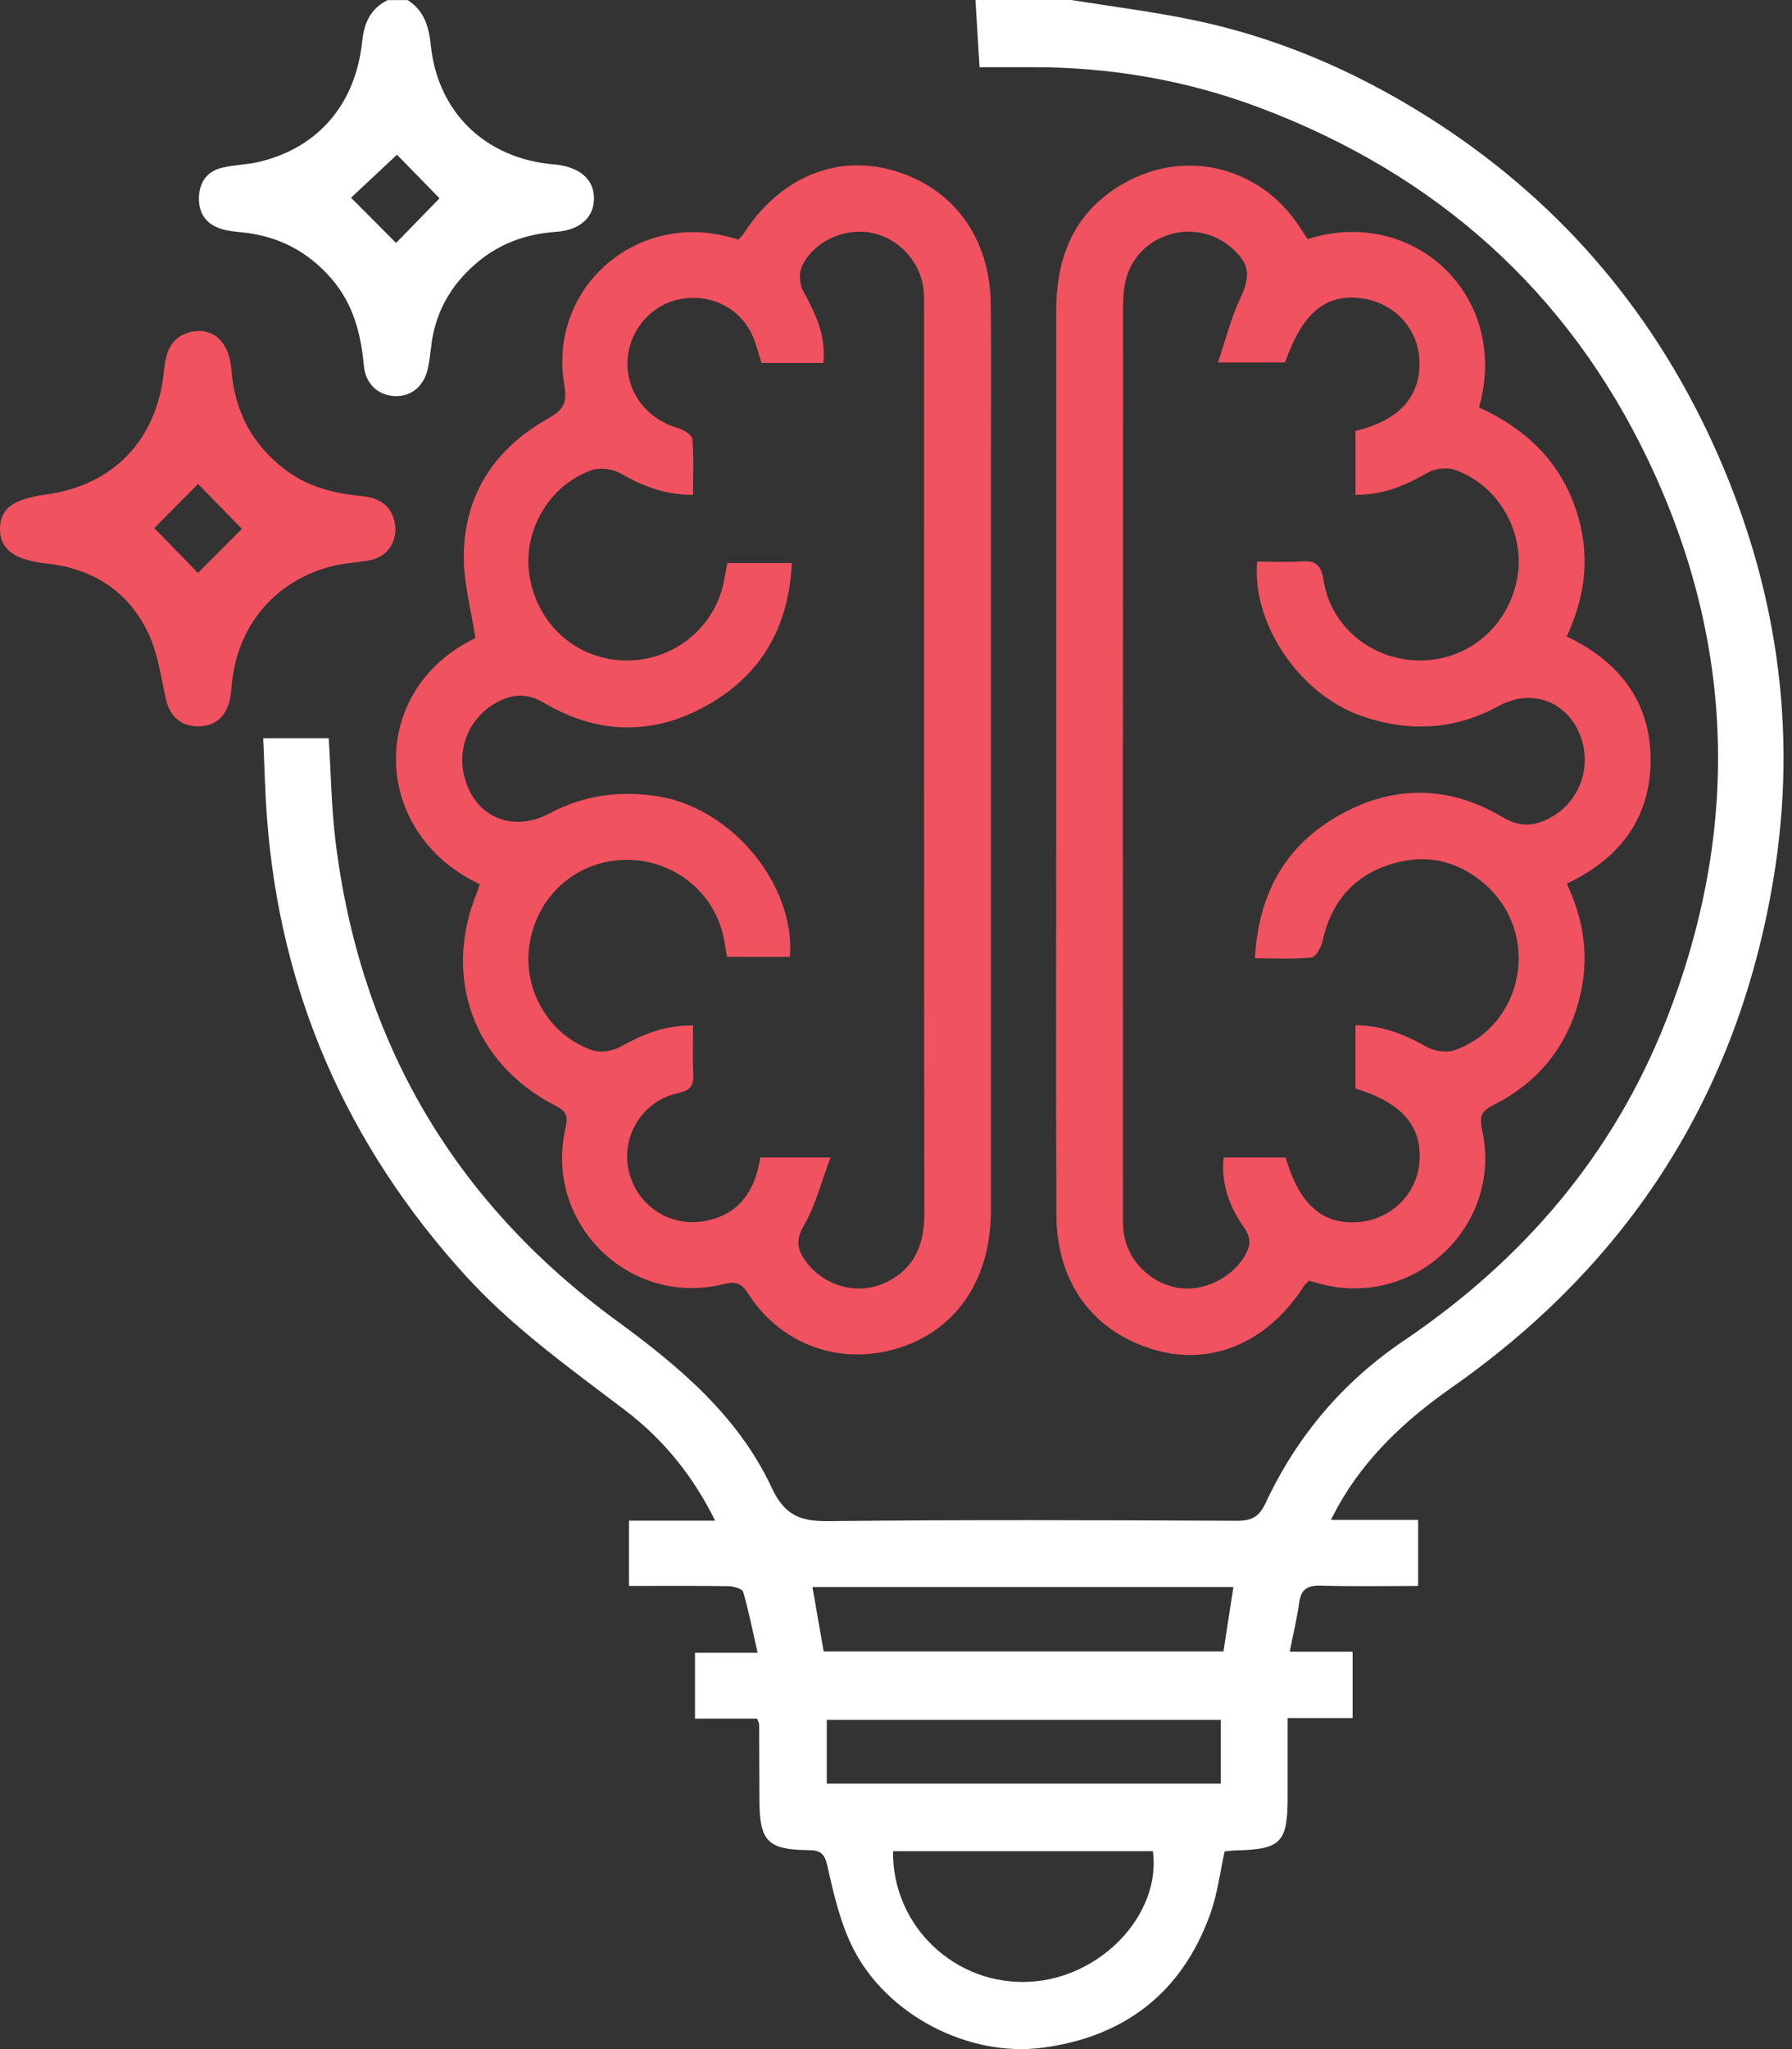
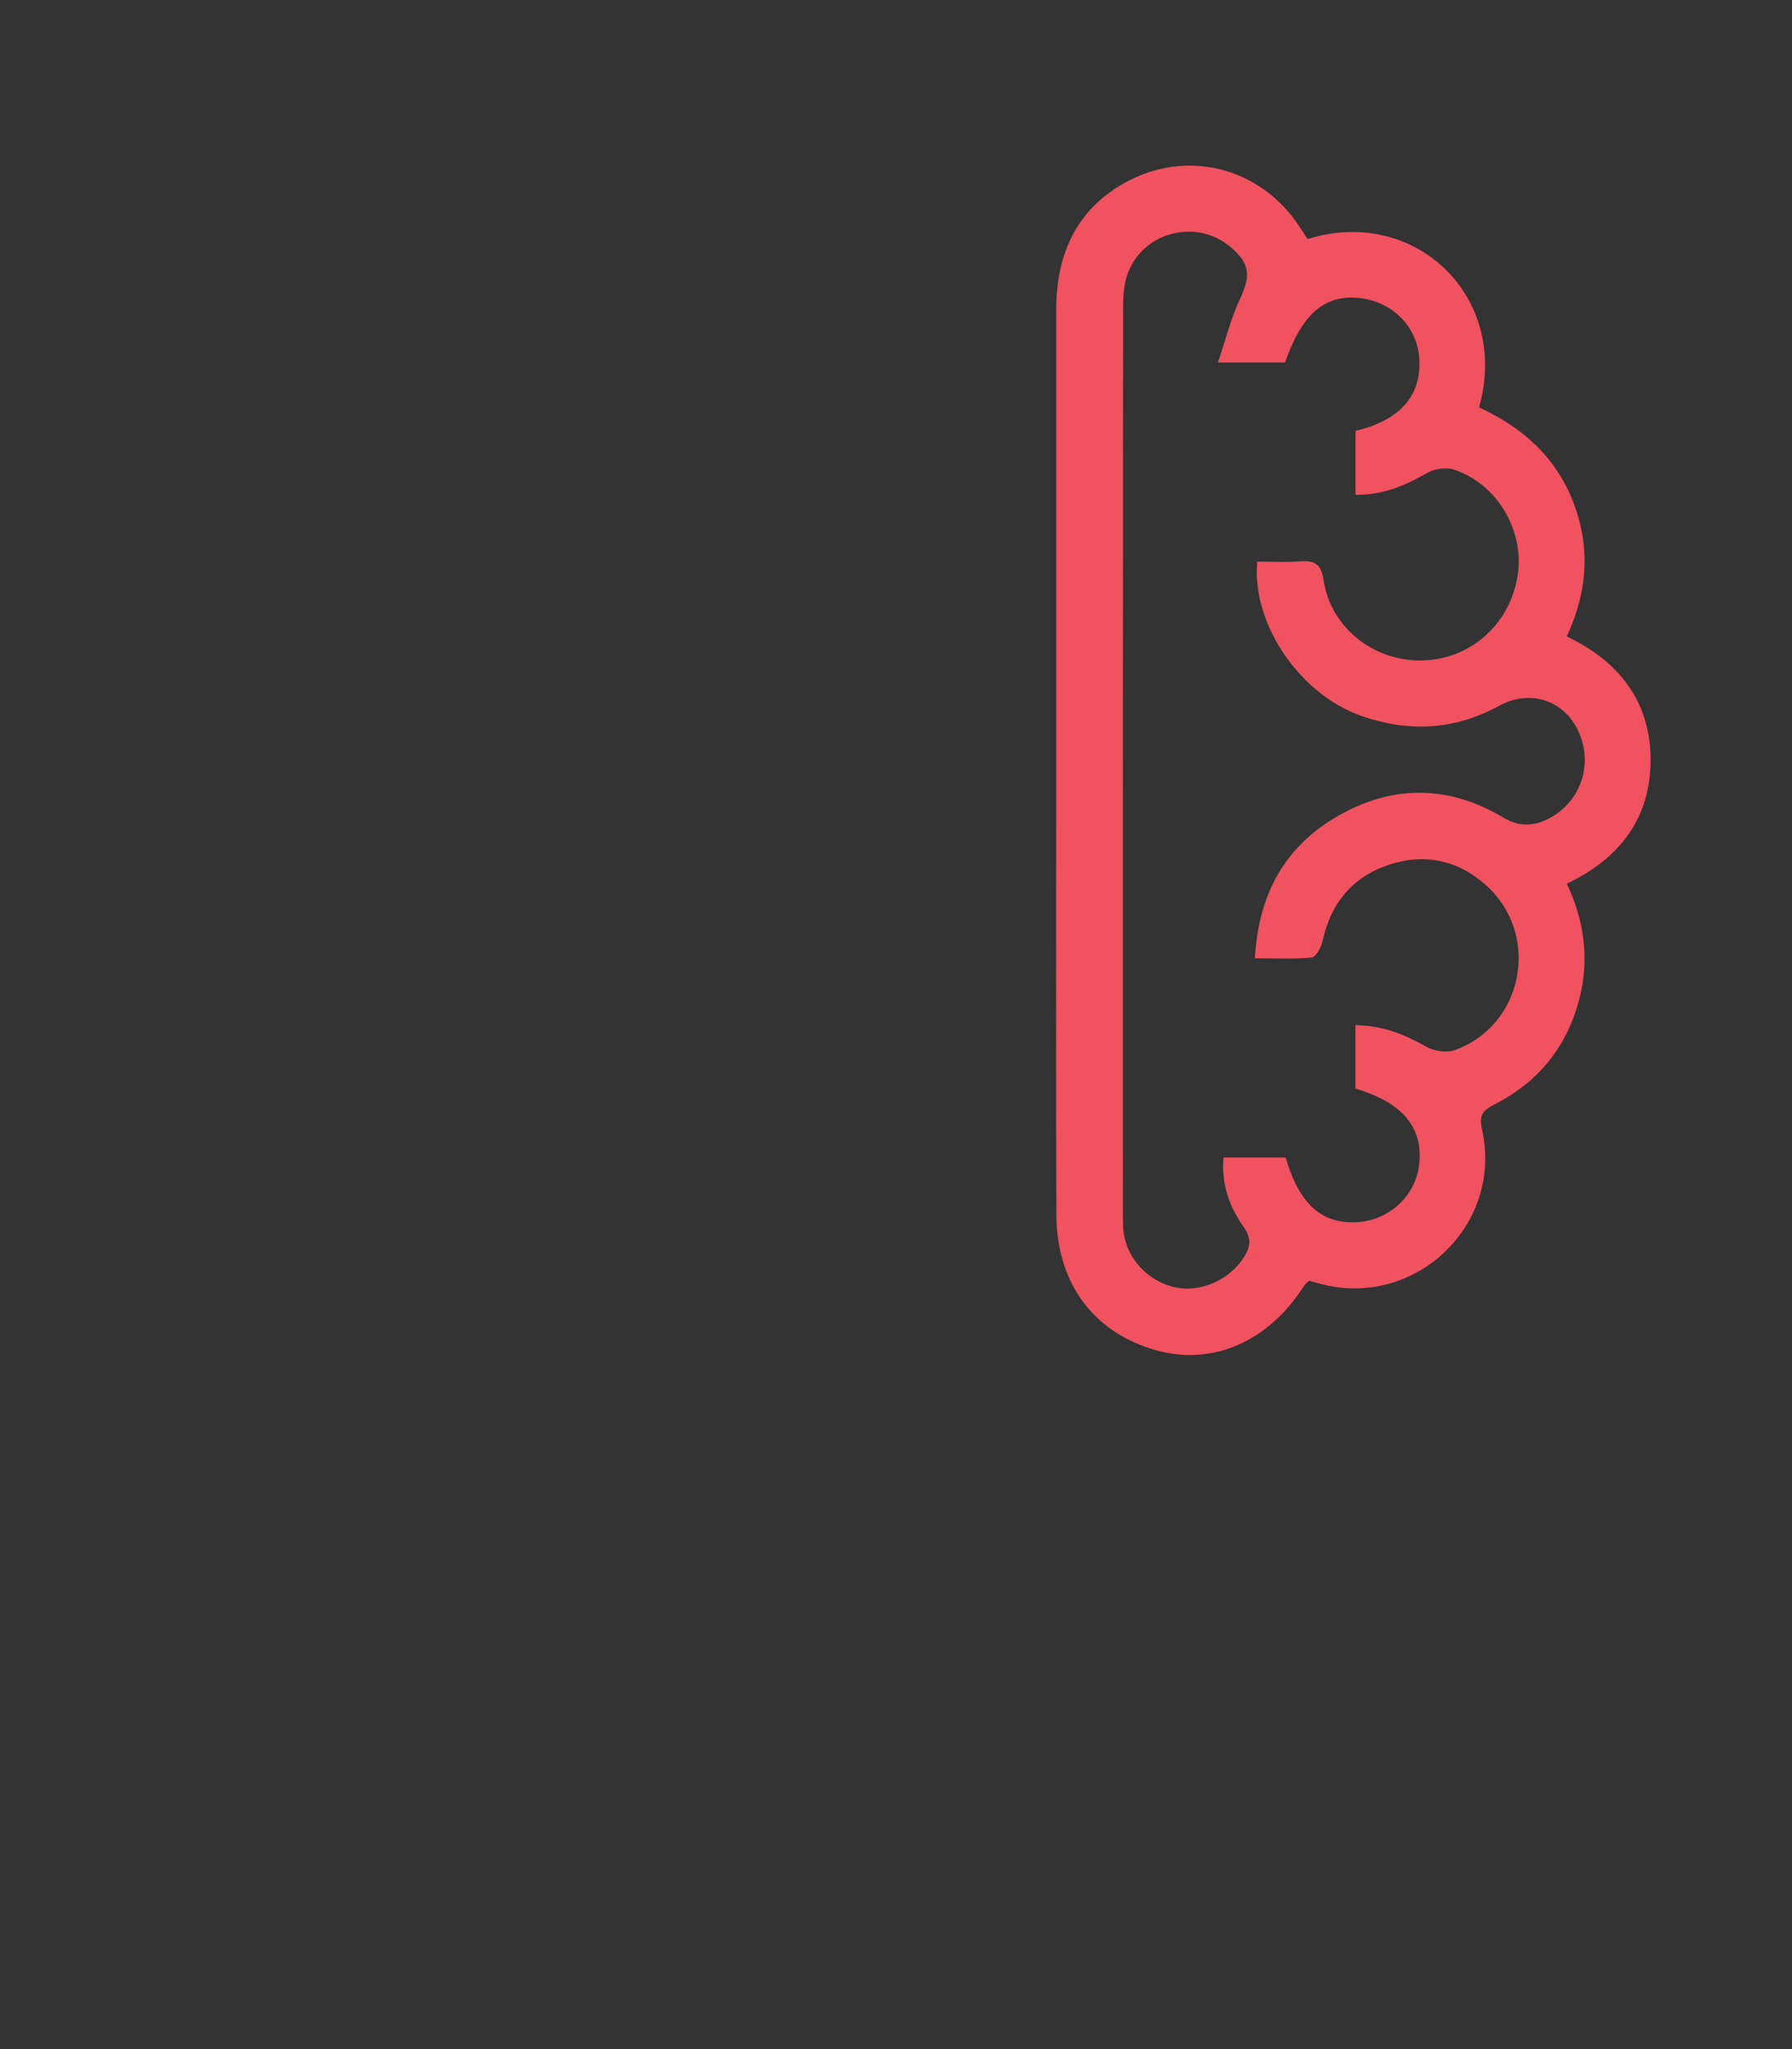
<svg xmlns="http://www.w3.org/2000/svg" width="35" height="40" viewBox="0 0 35 40" fill="none">
  <rect x="0" y="0" width="35" height="40" fill="#333333" stroke="none" />
-   <path d="M20.928 0.001C21.707 0.126 22.491 0.224 23.264 0.382C24.911 0.718 26.436 1.371 27.857 2.263C30.348 3.827 32.21 5.954 33.439 8.624C34.695 11.355 35.132 14.212 34.633 17.184C33.934 21.36 31.821 24.655 28.357 27.083C27.461 27.71 26.677 28.437 26.135 29.401C26.094 29.476 26.055 29.553 25.994 29.67H27.698V30.959C27.056 30.959 26.423 30.971 25.79 30.953C25.532 30.946 25.411 31.027 25.375 31.284C25.332 31.591 25.259 31.893 25.19 32.243H26.418V33.537H25.149C25.149 34.077 25.149 34.578 25.149 35.08C25.149 35.967 25.021 36.1 24.148 36.121C24.072 36.123 23.996 36.134 23.919 36.141C23.827 36.553 23.778 36.97 23.64 37.355C23.089 38.899 21.96 39.765 20.355 39.974C18.912 40.16 17.327 39.335 16.668 38.044C16.414 37.547 16.284 36.977 16.16 36.426C16.103 36.172 16.017 36.118 15.785 36.116C14.992 36.108 14.835 35.938 14.833 35.144C14.832 34.649 14.83 34.154 14.827 33.661C14.827 33.636 14.811 33.613 14.787 33.549H13.574V32.263H14.797C14.7 31.836 14.624 31.45 14.515 31.074C14.497 31.013 14.328 30.965 14.227 30.963C13.59 30.954 12.953 30.959 12.285 30.959V29.685H13.968C13.527 28.794 12.944 28.087 12.205 27.526C11.117 26.7 10.005 25.907 9.079 24.887C6.78 22.351 5.473 19.388 5.215 15.97C5.176 15.456 5.165 14.938 5.141 14.412H6.42C6.465 15.107 6.473 15.77 6.553 16.424C7.034 20.323 8.864 23.454 12.027 25.769C13.265 26.674 14.417 27.638 15.073 29.043C15.329 29.591 15.641 29.7 16.194 29.694C18.849 29.664 21.504 29.675 24.16 29.687C24.445 29.688 24.593 29.61 24.718 29.342C25.326 28.042 26.224 26.978 27.417 26.172C29.744 24.6 31.504 22.551 32.536 19.932C33.989 16.249 33.902 12.577 32.197 8.996C30.619 5.684 28.052 3.408 24.629 2.112C23.196 1.569 21.698 1.309 20.16 1.312C19.836 1.312 19.512 1.312 19.132 1.312C19.105 0.87 19.078 0.435 19.052 0C19.677 0 20.302 0 20.927 0L20.928 0.001ZM24.091 30.979H15.868C15.944 31.418 16.017 31.831 16.087 32.237H23.896C23.959 31.823 24.021 31.427 24.09 30.979H24.091ZM17.442 36.137C17.427 37.611 18.668 38.77 20.126 38.685C21.512 38.604 22.68 37.367 22.518 36.137H17.441H17.442ZM23.843 34.818V33.574H16.148V34.818H23.843Z" fill="white" />
-   <path d="M7.96 0.001C8.289 0.207 8.378 0.528 8.415 0.891C8.553 2.194 9.475 3.085 10.795 3.208C10.821 3.21 10.847 3.211 10.873 3.214C11.341 3.272 11.604 3.513 11.601 3.878C11.598 4.243 11.33 4.493 10.86 4.526C10.269 4.566 9.744 4.758 9.295 5.145C8.79 5.579 8.49 6.122 8.418 6.788C8.404 6.917 8.386 7.046 8.361 7.174C8.29 7.529 8.043 7.742 7.72 7.733C7.395 7.724 7.139 7.5 7.107 7.141C7.05 6.518 6.901 5.939 6.484 5.452C6.022 4.912 5.44 4.608 4.734 4.536C4.592 4.522 4.446 4.508 4.312 4.465C4.014 4.371 3.874 4.151 3.886 3.843C3.898 3.551 4.048 3.345 4.332 3.275C4.57 3.217 4.823 3.216 5.062 3.159C6.206 2.887 6.942 2.043 7.073 0.816C7.112 0.444 7.235 0.17 7.57 0.002H7.961L7.96 0.001ZM8.585 3.871C8.333 3.613 7.992 3.264 7.753 3.02C7.477 3.279 7.121 3.611 6.856 3.86C7.14 4.145 7.485 4.49 7.736 4.742C8 4.471 8.334 4.128 8.585 3.871Z" fill="white" />
  <path d="M25.539 4.667C27.621 4.011 29.5 5.785 28.888 7.953C29.72 8.334 30.38 8.909 30.724 9.792C31.067 10.676 31.01 11.545 30.601 12.424C31.621 12.911 32.236 13.692 32.238 14.83C32.239 15.968 31.639 16.759 30.602 17.249C30.938 17.966 31.043 18.697 30.857 19.458C30.622 20.412 30.061 21.113 29.193 21.558C28.963 21.676 28.881 21.76 28.946 22.051C29.359 23.895 27.671 25.525 25.838 25.075C25.751 25.053 25.665 25.027 25.565 25C25.529 25.039 25.489 25.071 25.462 25.112C24.766 26.197 23.675 26.669 22.572 26.356C21.356 26.011 20.637 25.049 20.632 23.708C20.623 21.106 20.629 18.503 20.629 15.901C20.629 12.622 20.629 9.343 20.629 6.064C20.629 5.001 20.989 4.125 21.948 3.58C23.157 2.892 24.609 3.255 25.375 4.417C25.431 4.502 25.487 4.586 25.54 4.667H25.539ZM26.475 20.013C26.996 20.017 27.43 20.189 27.856 20.432C28.009 20.519 28.256 20.557 28.417 20.498C29.767 20.009 30.095 18.236 29.021 17.278C28.458 16.776 27.797 16.649 27.093 16.893C26.402 17.133 25.991 17.642 25.833 18.362C25.806 18.487 25.703 18.682 25.618 18.691C25.263 18.728 24.902 18.706 24.51 18.706C24.577 17.492 25.064 16.569 26.061 15.97C27.141 15.32 28.263 15.306 29.352 15.954C29.682 16.15 29.958 16.131 30.262 15.972C30.804 15.69 31.07 15.066 30.904 14.48C30.689 13.722 29.95 13.41 29.273 13.781C28.413 14.251 27.519 14.298 26.599 13.979C25.392 13.561 24.445 12.187 24.555 10.963C24.835 10.963 25.12 10.979 25.402 10.958C25.686 10.937 25.804 11.018 25.851 11.326C25.991 12.248 26.817 12.903 27.759 12.893C28.694 12.882 29.469 12.214 29.635 11.275C29.793 10.387 29.261 9.456 28.4 9.168C28.245 9.117 28.015 9.149 27.873 9.232C27.44 9.483 27 9.667 26.475 9.658V8.411C27.331 8.208 27.751 7.738 27.723 7.035C27.698 6.414 27.235 5.913 26.602 5.825C25.893 5.725 25.436 6.107 25.099 7.076H23.788C23.942 6.621 24.043 6.207 24.221 5.83C24.433 5.379 24.415 5.137 24.022 4.812C23.356 4.259 22.314 4.532 22.023 5.349C21.951 5.551 21.935 5.782 21.935 6C21.931 11.898 21.931 17.796 21.932 23.694C21.932 23.811 21.931 23.929 21.944 24.044C22.009 24.579 22.435 25.027 22.974 25.134C23.473 25.233 24.043 24.965 24.309 24.521C24.428 24.323 24.439 24.164 24.294 23.958C24.015 23.561 23.848 23.115 23.898 22.595H25.11C25.378 23.517 25.83 23.913 26.541 23.855C27.153 23.804 27.648 23.334 27.717 22.74C27.801 22.012 27.401 21.527 26.474 21.25V20.013L26.475 20.013Z" fill="#F05260" />
-   <path d="M9.37 17.259C7.219 16.253 7.186 13.454 9.285 12.457C9.202 11.905 9.052 11.372 9.058 10.841C9.07 9.651 9.666 8.759 10.687 8.18C10.993 8.007 11.085 7.891 11.021 7.516C10.703 5.647 12.387 4.144 14.22 4.621C14.282 4.638 14.344 4.655 14.421 4.676C14.454 4.64 14.495 4.608 14.52 4.567C15.211 3.485 16.304 3.013 17.414 3.319C18.603 3.647 19.334 4.621 19.351 5.933C19.364 6.961 19.354 7.99 19.354 9.018C19.354 13.887 19.355 18.755 19.354 23.625C19.354 24.918 18.737 25.884 17.677 26.272C16.522 26.694 15.302 26.305 14.629 25.278C14.498 25.077 14.408 24.999 14.146 25.065C12.29 25.531 10.611 23.872 11.047 22.01C11.099 21.788 11.061 21.693 10.859 21.59C9.247 20.77 8.63 19.072 9.325 17.397C9.339 17.361 9.349 17.324 9.371 17.259H9.37ZM16.221 22.596C16.032 23.097 15.923 23.543 15.701 23.921C15.536 24.204 15.572 24.395 15.734 24.617C16.106 25.126 16.784 25.3 17.334 25.019C17.869 24.745 18.054 24.285 18.053 23.699C18.047 17.791 18.049 11.883 18.049 5.975C18.049 5.871 18.049 5.766 18.039 5.662C17.987 5.113 17.546 4.638 17 4.541C16.473 4.448 15.884 4.72 15.662 5.202C15.601 5.333 15.617 5.551 15.687 5.68C15.925 6.117 16.138 6.549 16.081 7.085H14.874C14.803 6.874 14.759 6.667 14.665 6.485C14.392 5.958 13.789 5.708 13.205 5.858C12.655 5.999 12.256 6.518 12.255 7.095C12.254 7.687 12.651 8.184 13.236 8.355C13.347 8.387 13.515 8.488 13.522 8.568C13.553 8.925 13.536 9.286 13.536 9.661C12.986 9.661 12.553 9.488 12.128 9.246C11.974 9.158 11.731 9.12 11.567 9.175C10.72 9.464 10.198 10.379 10.343 11.251C10.503 12.212 11.282 12.888 12.235 12.893C13.159 12.899 13.957 12.255 14.137 11.356C14.162 11.232 14.183 11.108 14.205 10.991H15.466C15.409 12.166 14.93 13.079 13.955 13.683C12.87 14.354 11.736 14.376 10.633 13.724C10.287 13.518 10 13.547 9.689 13.719C9.165 14.007 8.917 14.614 9.076 15.188C9.291 15.961 10.018 16.259 10.733 15.878C11.385 15.53 12.075 15.431 12.81 15.538C14.264 15.747 15.533 17.245 15.429 18.68H14.2C14.175 18.54 14.158 18.425 14.135 18.312C13.954 17.415 13.155 16.776 12.226 16.785C11.285 16.794 10.514 17.454 10.348 18.395C10.189 19.29 10.708 20.21 11.574 20.503C11.736 20.557 11.978 20.514 12.134 20.426C12.559 20.186 12.991 20.012 13.537 20.017C13.537 20.344 13.526 20.653 13.541 20.96C13.552 21.194 13.482 21.288 13.231 21.342C12.559 21.485 12.139 22.167 12.273 22.823C12.412 23.508 13.059 23.961 13.753 23.838C14.438 23.717 14.75 23.243 14.85 22.595H16.218L16.221 22.596Z" fill="#F05260" />
-   <path d="M7.725 10.366C7.698 10.652 7.54 10.88 7.195 10.942C6.952 10.985 6.702 10.994 6.465 11.057C5.354 11.35 4.628 12.227 4.525 13.378C4.517 13.468 4.51 13.559 4.491 13.648C4.42 13.987 4.198 14.183 3.863 14.179C3.532 14.175 3.317 13.988 3.24 13.644C3.141 13.205 3.081 12.74 2.888 12.342C2.498 11.539 1.812 11.099 0.917 11.002C0.275 10.931 -0.007 10.721 0 10.311C0.007 9.926 0.261 9.741 0.9 9.653C2.216 9.474 3.067 8.585 3.201 7.248C3.235 6.909 3.312 6.596 3.693 6.489C4.139 6.366 4.478 6.657 4.519 7.213C4.58 8.027 4.925 8.681 5.576 9.173C6.016 9.505 6.526 9.634 7.067 9.683C7.491 9.722 7.722 9.959 7.725 10.365V10.366ZM4.725 10.325C4.455 10.05 4.121 9.708 3.868 9.448C3.601 9.718 3.256 10.063 3.014 10.309C3.275 10.577 3.616 10.927 3.866 11.184C4.118 10.932 4.464 10.586 4.725 10.324V10.325Z" fill="#F05260" />
</svg>